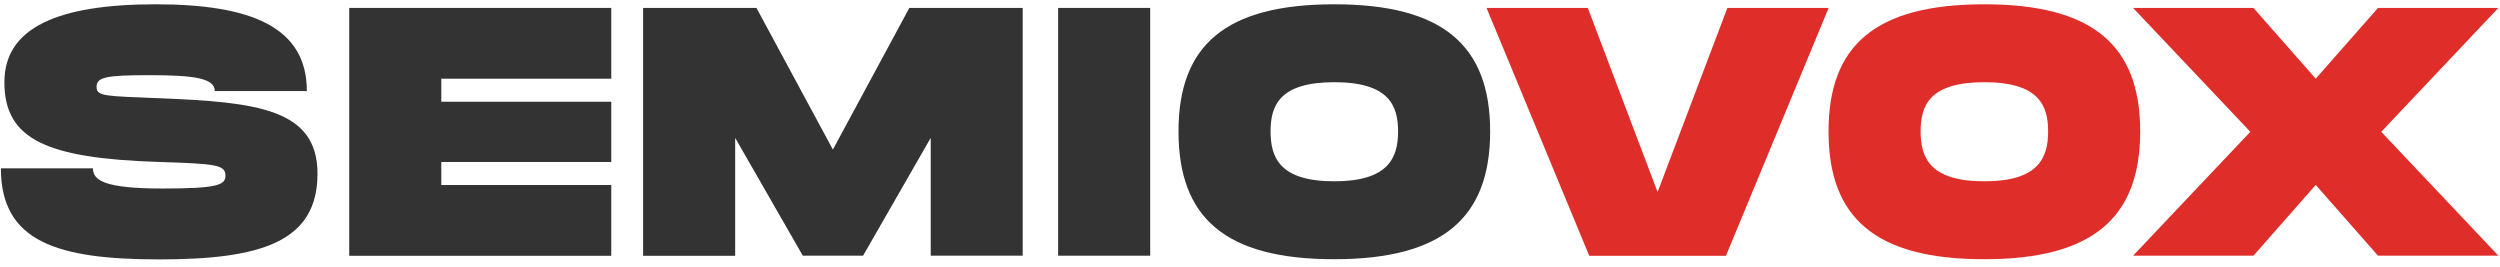
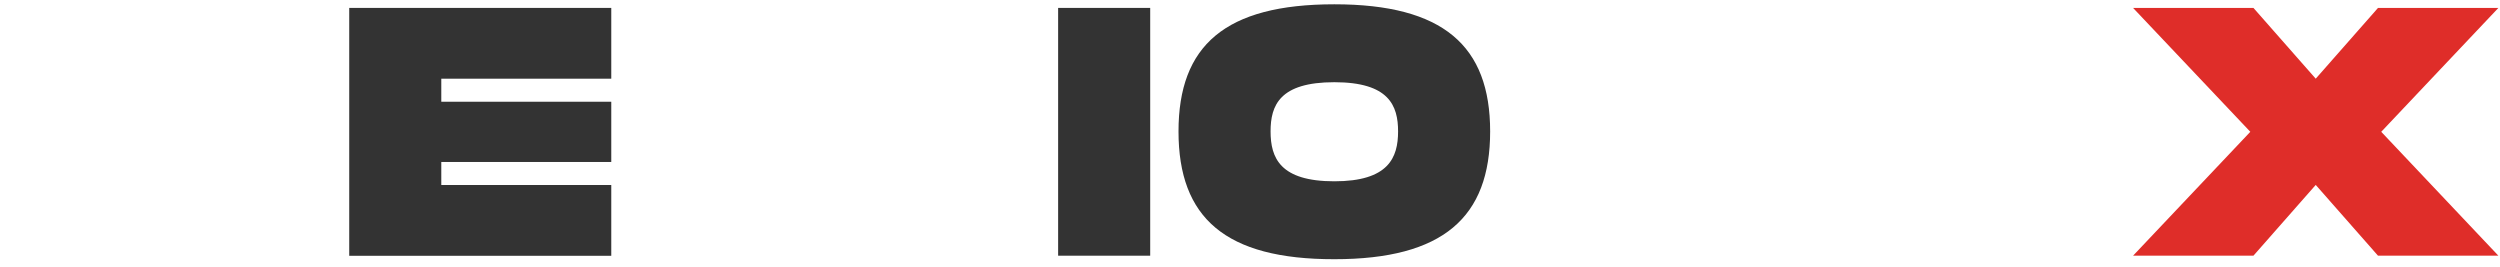
<svg xmlns="http://www.w3.org/2000/svg" width="300px" height="32px" viewBox="0 0 300 32" version="1.1">
  <title>header-semiovox-logo</title>
  <desc>Created with Sketch.</desc>
  <g id="header-semiovox-logo" stroke="none" stroke-width="1" fill="none" fill-rule="evenodd">
    <g id="SemiovoxWorkingLogo" fill-rule="nonzero">
-       <path d="M11.153,20.198 C11.153,21.639 12.512,22.623 19.53,22.623 C26.079,22.623 27.052,22.201 27.052,21.088 C27.052,19.811 26.079,19.647 19.108,19.437 C5.67,19.003 0.527,16.789 0.527,9.865 C0.527,3.316 6.947,0.515 18.675,0.515 C30.274,0.515 36.823,3.316 36.823,10.931 L25.775,10.931 C25.775,9.361 23.221,9.021 17.831,9.021 C12.653,9.021 11.587,9.279 11.587,10.427 C11.587,11.575 12.653,11.528 19.108,11.786 C30.836,12.255 38.1,13.063 38.1,20.842 C38.1,29.043 31.305,31.129 19.108,31.129 C6.912,31.129 0.105,29.032 0.105,20.198 L11.153,20.198 Z" id="Path" fill="#333333" />
      <polygon id="Path" fill="#333333" points="52.955 9.443 52.955 12.208 73.353 12.208 73.353 19.437 52.955 19.437 52.955 22.201 73.353 22.201 73.353 30.695 41.907 30.695 41.907 0.949 73.353 0.949 73.353 9.443" />
-       <polygon id="Path" fill="#333333" points="122.735 30.684 111.687 30.684 111.687 16.543 103.568 30.684 96.339 30.684 88.22 16.543 88.22 30.695 77.172 30.695 77.172 0.949 90.774 0.949 99.947 17.949 109.121 0.949 122.723 0.949 122.723 30.684" />
      <polygon id="Path" fill="#333333" points="138.024 30.684 126.976 30.684 126.976 0.949 138.024 0.949" />
      <path d="M141.421,15.769 C141.421,5.448 147.033,0.515 160.12,0.515 C173.171,0.515 178.818,5.483 178.818,15.769 C178.818,26.091 173.171,31.105 160.12,31.105 C147.033,31.117 141.421,26.138 141.421,15.769 Z M167.77,15.769 C167.77,12.665 166.669,9.865 160.12,9.865 C153.571,9.865 152.469,12.63 152.469,15.769 C152.469,18.956 153.618,21.756 160.12,21.756 C166.622,21.756 167.77,18.921 167.77,15.769 Z" id="Shape" fill="#333333" />
-       <polygon id="Path" fill="#DF2D29" points="219.437 0.949 207.112 30.695 190.71 30.695 178.385 0.949 190.534 0.949 198.911 23.045 207.288 0.949" />
-       <path d="M219.425,15.769 C219.425,5.448 225.037,0.515 238.124,0.515 C251.175,0.515 256.822,5.483 256.822,15.769 C256.822,26.091 251.175,31.105 238.124,31.105 C225.037,31.117 219.425,26.138 219.425,15.769 Z M245.774,15.769 C245.774,12.665 244.673,9.865 238.124,9.865 C231.574,9.865 230.473,12.63 230.473,15.769 C230.473,18.956 231.621,21.756 238.124,21.756 C244.626,21.768 245.774,18.921 245.774,15.769 Z" id="Shape" fill="#DF2D29" />
      <polygon id="Path" fill="#DF2D29" points="270.037 15.816 255.967 0.949 270.412 0.949 277.887 9.443 285.362 0.949 299.807 0.949 285.748 15.816 299.807 30.684 285.362 30.684 277.887 22.19 270.412 30.684 255.967 30.684" />
    </g>
  </g>
</svg>